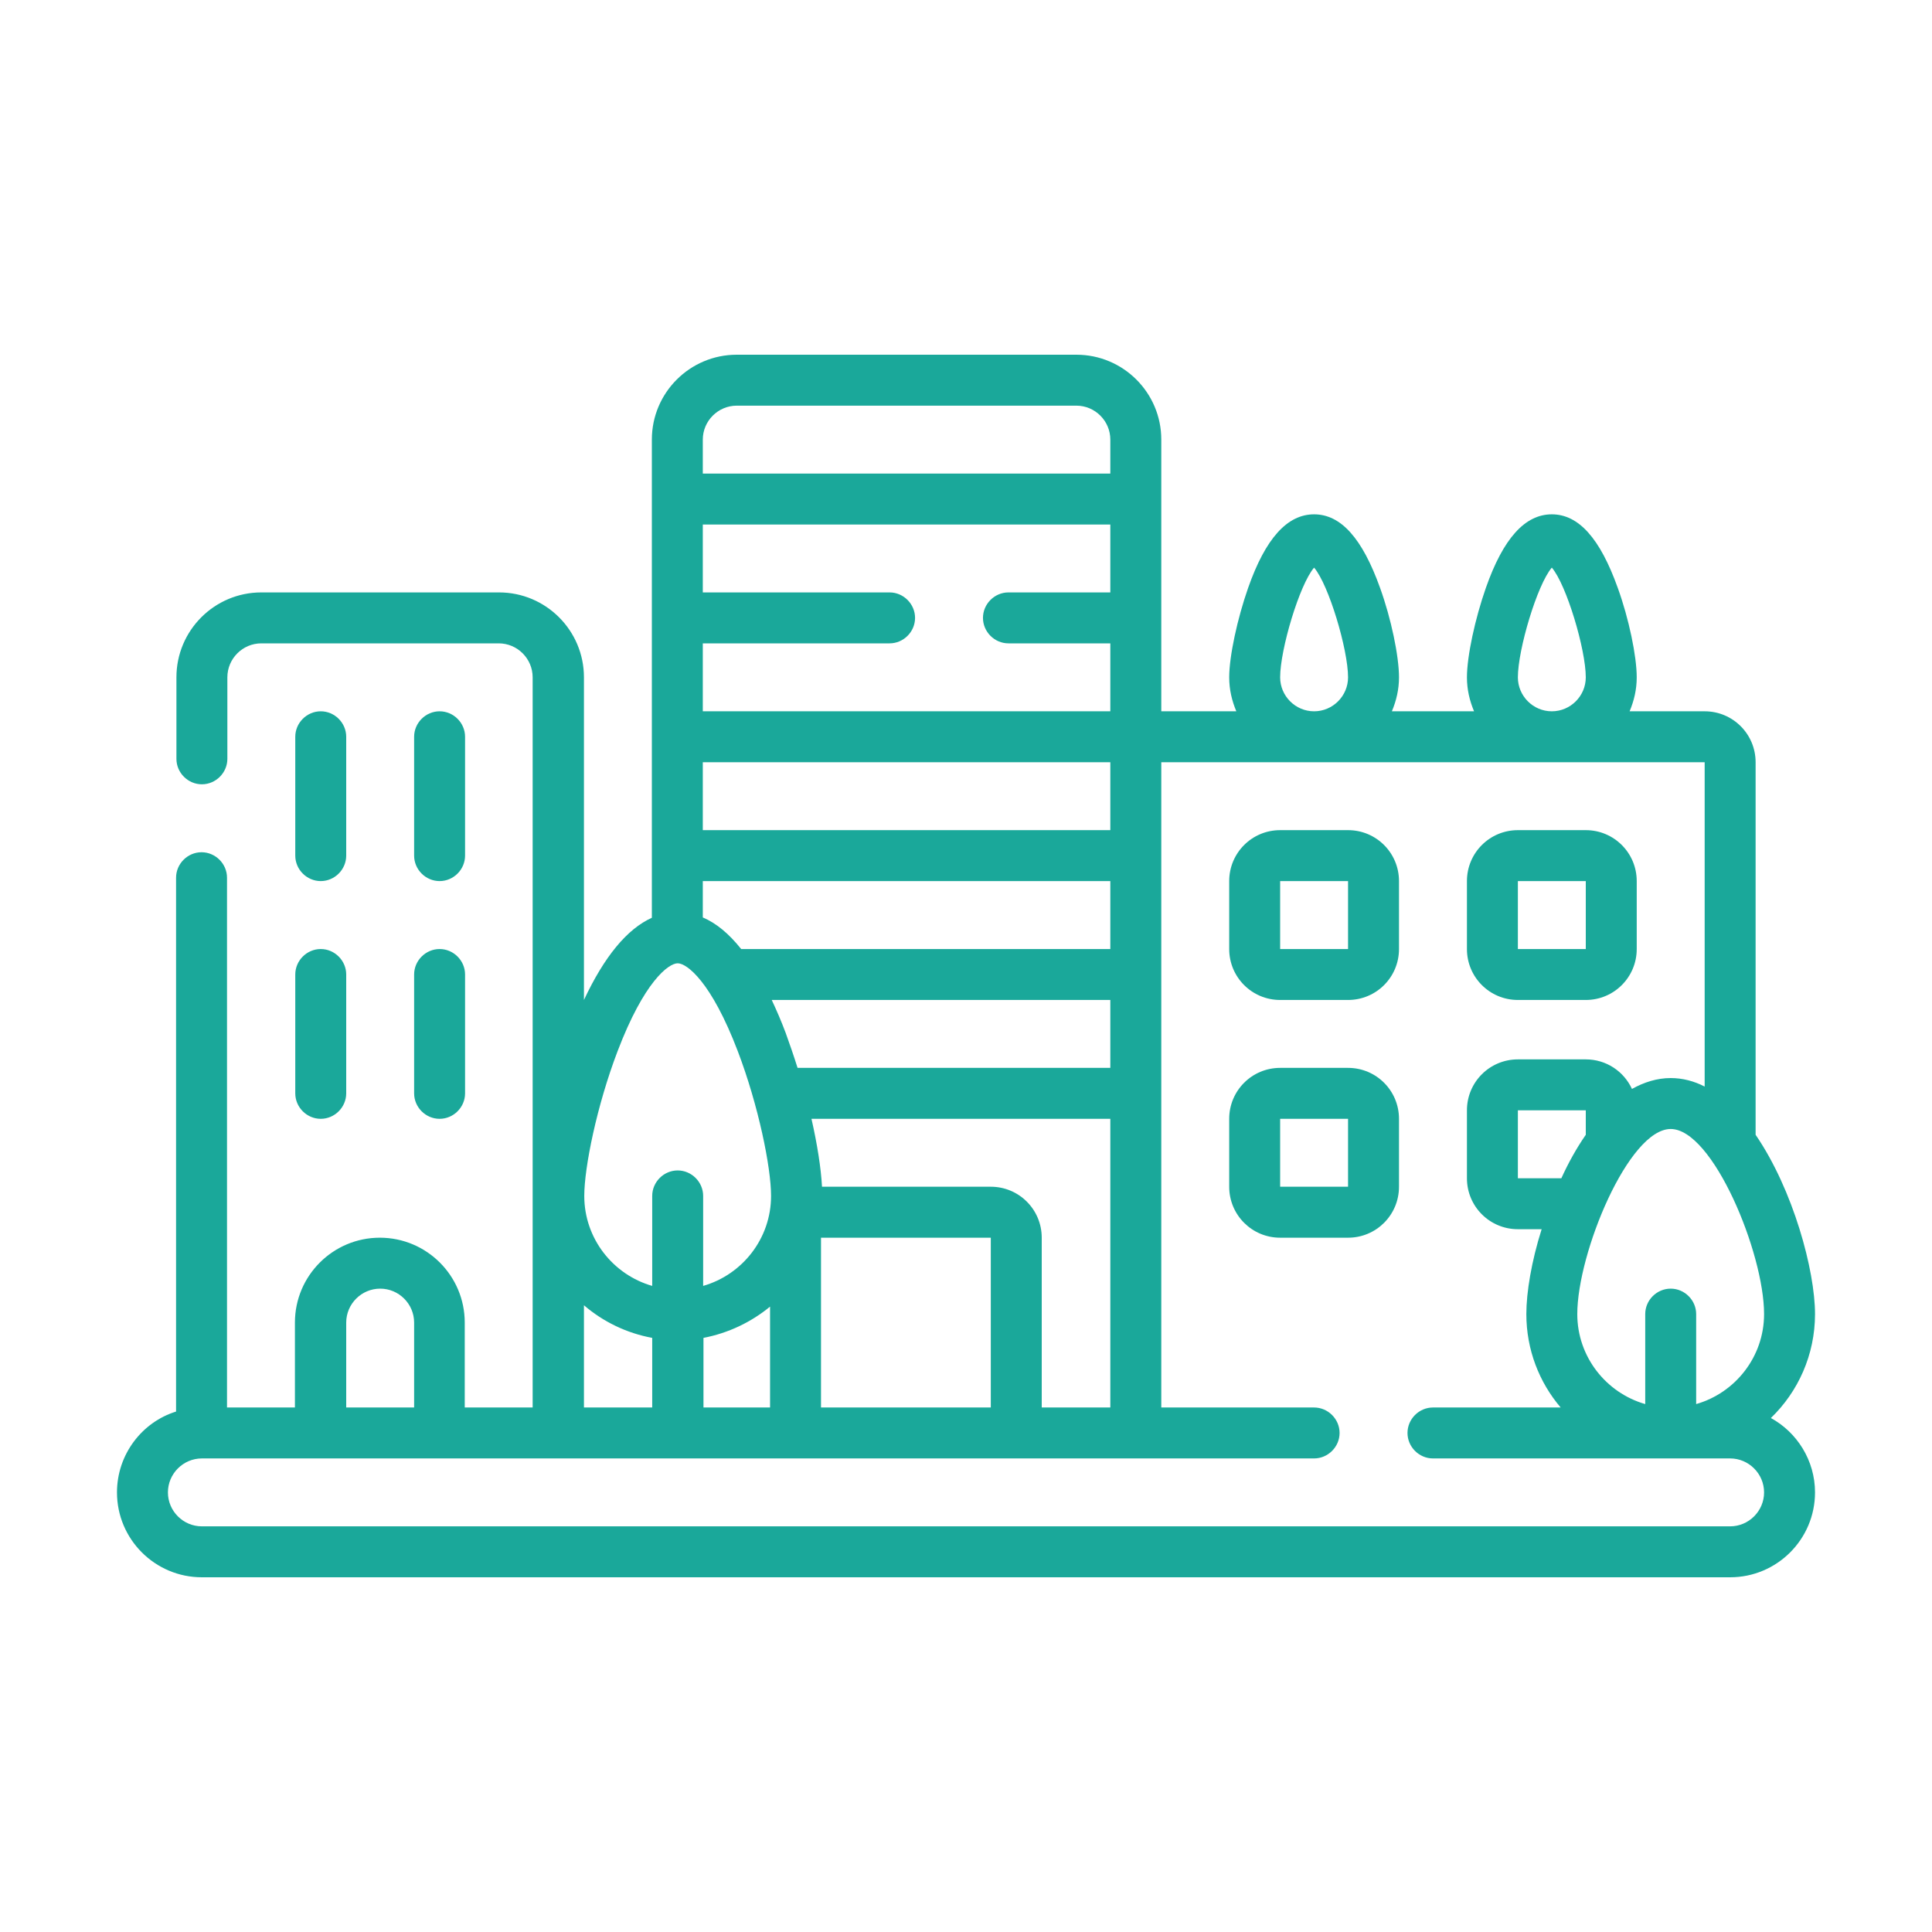
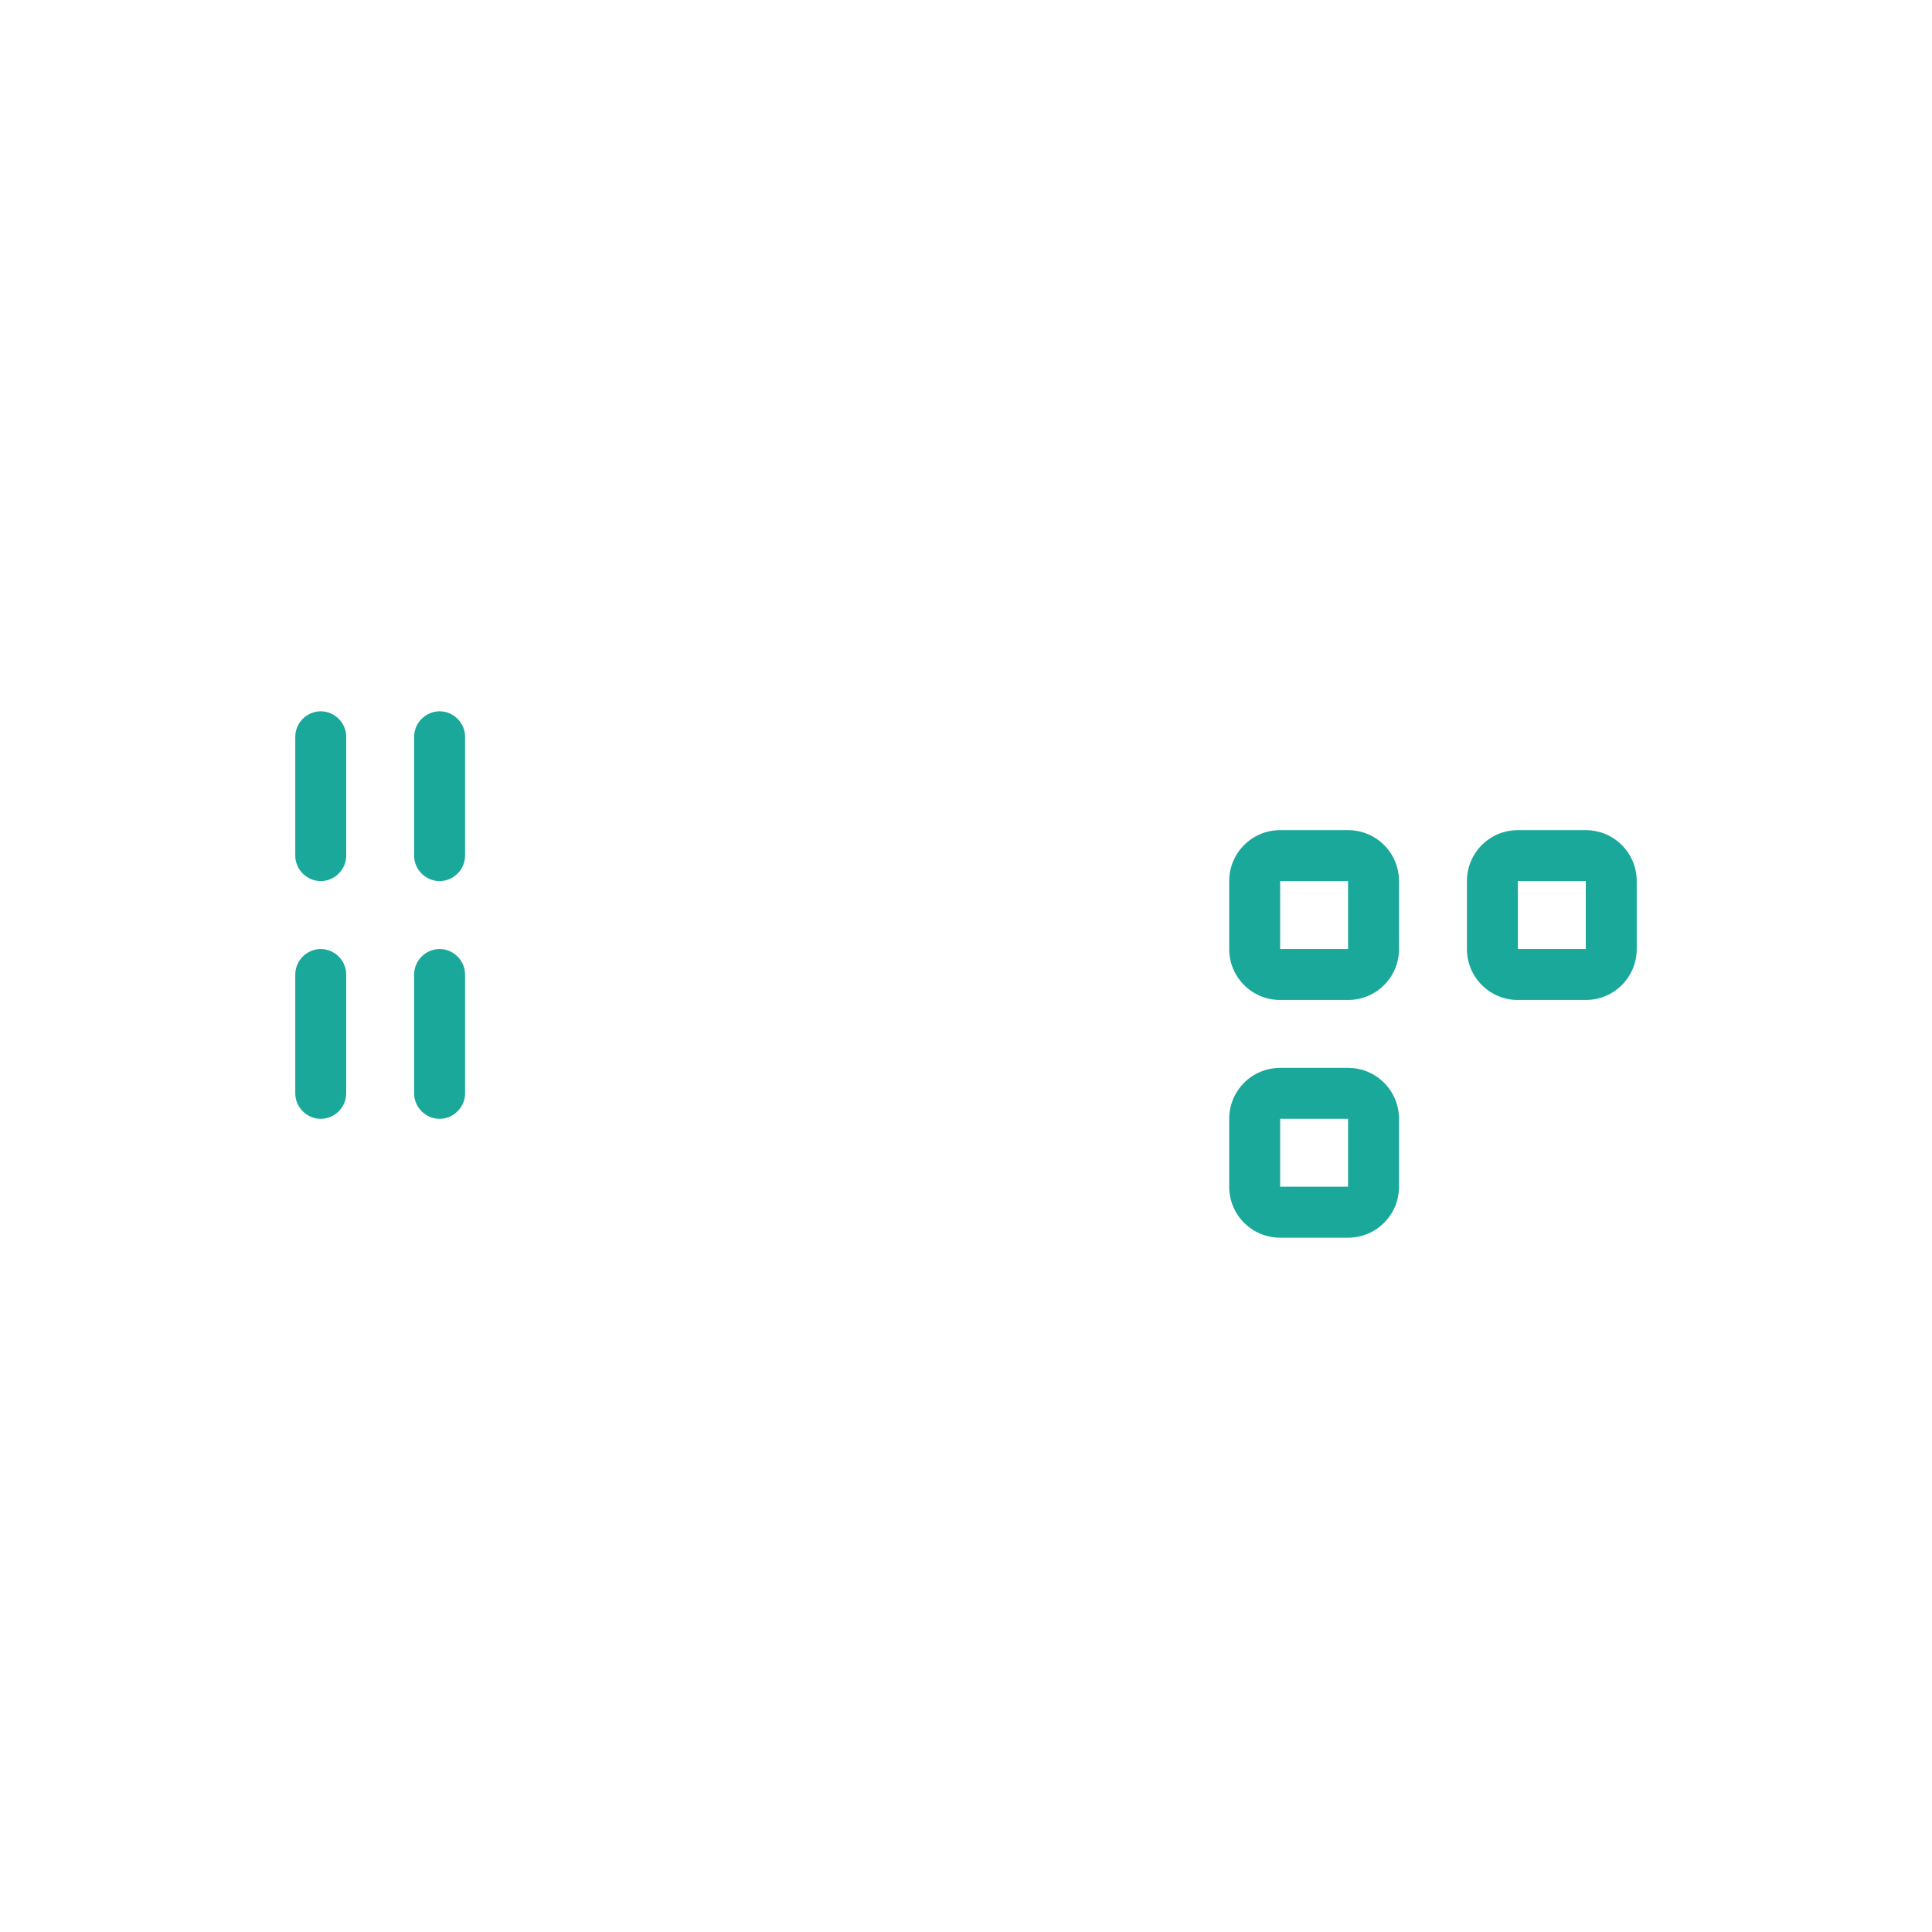
<svg xmlns="http://www.w3.org/2000/svg" width="60" height="60" viewBox="0 0 60 60" fill="none">
  <path d="M9.961 27.363C9.529 27.363 9.17 27.005 9.17 26.572V22.881C9.17 22.448 9.529 22.09 9.961 22.09C10.393 22.09 10.752 22.448 10.752 22.881V26.572C10.752 27.005 10.393 27.363 9.961 27.363ZM13.652 27.363C13.22 27.363 12.861 27.005 12.861 26.572V22.881C12.861 22.448 13.22 22.09 13.652 22.09C14.085 22.09 14.443 22.448 14.443 22.881V26.572C14.443 27.005 14.085 27.363 13.652 27.363ZM13.652 34.746C13.22 34.746 12.861 34.388 12.861 33.955V30.264C12.861 29.831 13.22 29.473 13.652 29.473C14.085 29.473 14.443 29.831 14.443 30.264V33.955C14.443 34.388 14.085 34.746 13.652 34.746ZM9.961 34.746C9.529 34.746 9.17 34.388 9.17 33.955V30.264C9.17 29.831 9.529 29.473 9.961 29.473C10.393 29.473 10.752 29.831 10.752 30.264V33.955C10.752 34.388 10.393 34.746 9.961 34.746ZM41.865 38.438H39.756C38.88 38.438 38.174 37.731 38.174 36.855V34.746C38.174 33.871 38.88 33.164 39.756 33.164H41.865C42.741 33.164 43.447 33.871 43.447 34.746V36.855C43.447 37.731 42.741 38.438 41.865 38.438ZM39.756 34.746V36.855H41.865V34.746H39.756ZM41.865 31.055H39.756C38.88 31.055 38.174 30.348 38.174 29.473V27.363C38.174 26.488 38.88 25.781 39.756 25.781H41.865C42.741 25.781 43.447 26.488 43.447 27.363V29.473C43.447 30.348 42.741 31.055 41.865 31.055ZM39.756 27.363V29.473H41.865V27.363H39.756ZM49.248 31.055H47.139C46.263 31.055 45.557 30.348 45.557 29.473V27.363C45.557 26.488 46.263 25.781 47.139 25.781H49.248C50.123 25.781 50.83 26.488 50.83 27.363V29.473C50.83 30.348 50.123 31.055 49.248 31.055ZM47.139 27.363V29.473H49.248V27.363H47.139Z" fill="#1AA89A" />
-   <path d="M54.996 44.038C55.84 43.226 56.367 42.076 56.367 40.81C56.367 39.461 55.692 36.95 54.522 35.242V23.672C54.522 22.797 53.815 22.09 52.94 22.09H50.609C50.746 21.763 50.83 21.415 50.83 21.035C50.83 20.381 50.587 19.21 50.239 18.251C49.691 16.721 49.027 15.973 48.193 15.973C47.36 15.973 46.685 16.721 46.147 18.251C45.81 19.21 45.557 20.381 45.557 21.035C45.557 21.415 45.641 21.763 45.778 22.09H43.226C43.363 21.763 43.447 21.415 43.447 21.035C43.447 20.381 43.205 19.21 42.857 18.251C42.308 16.721 41.644 15.973 40.81 15.973C39.977 15.973 39.302 16.721 38.764 18.251C38.427 19.21 38.174 20.381 38.174 21.035C38.174 21.415 38.258 21.763 38.395 22.09H36.065V13.652C36.065 12.197 34.883 11.016 33.428 11.016H22.881C21.425 11.016 20.244 12.197 20.244 13.652V28.502C19.474 28.85 18.768 29.705 18.135 31.055V21.035C18.135 19.58 16.953 18.398 15.498 18.398H8.115C6.66 18.398 5.479 19.58 5.479 21.035V23.566C5.479 23.999 5.837 24.357 6.27 24.357C6.702 24.357 7.061 23.999 7.061 23.566V21.035C7.061 20.455 7.535 19.98 8.115 19.98H15.488C16.068 19.98 16.542 20.455 16.542 21.035V43.711H14.433V41.074C14.433 39.619 13.252 38.438 11.796 38.438C10.341 38.438 9.159 39.619 9.159 41.074V43.711H7.05V27.258C7.05 26.825 6.691 26.467 6.259 26.467C5.827 26.467 5.468 26.825 5.468 27.258V43.837C4.413 44.164 3.633 45.166 3.633 46.348C3.633 47.803 4.814 48.984 6.27 48.984H53.73C55.186 48.984 56.367 47.803 56.367 46.348C56.367 45.356 55.808 44.481 54.996 44.038ZM48.193 17.628C48.647 18.156 49.248 20.17 49.248 21.035C49.248 21.615 48.773 22.09 48.193 22.09C47.613 22.09 47.139 21.615 47.139 21.035C47.139 20.17 47.74 18.156 48.193 17.628ZM40.81 17.628C41.264 18.156 41.865 20.17 41.865 21.035C41.865 21.615 41.391 22.09 40.81 22.09C40.23 22.09 39.756 21.615 39.756 21.035C39.756 20.17 40.357 18.156 40.81 17.628ZM21.826 13.652C21.826 13.072 22.301 12.598 22.881 12.598H33.428C34.008 12.598 34.482 13.072 34.482 13.652V14.707H21.826V13.652ZM34.482 16.289V18.398H31.318C30.886 18.398 30.527 18.757 30.527 19.189C30.527 19.622 30.886 19.98 31.318 19.98H34.482V22.09H21.826V19.98H27.627C28.059 19.98 28.418 19.622 28.418 19.189C28.418 18.757 28.059 18.398 27.627 18.398H21.826V16.289H34.482ZM30.77 36.855H25.528C25.497 36.275 25.381 35.537 25.201 34.746H34.482V43.711H32.352V38.438C32.352 37.562 31.645 36.855 30.77 36.855ZM30.77 38.438V43.711H25.497V38.438H30.77ZM24.769 33.164C24.653 32.795 24.526 32.426 24.4 32.078C24.262 31.709 24.115 31.371 23.967 31.055H34.482V33.164H24.769ZM23.018 29.473C22.638 28.998 22.248 28.671 21.826 28.492V27.363H34.482V29.473H23.018ZM21.826 25.781V23.672H34.482V25.781H21.826ZM19.179 32.647C20.002 30.485 20.761 29.916 21.046 29.916C21.331 29.916 22.09 30.485 22.913 32.647C23.556 34.335 23.946 36.254 23.946 37.14C23.946 38.469 23.05 39.587 21.837 39.935V37.14C21.837 36.708 21.478 36.349 21.046 36.349C20.613 36.349 20.255 36.708 20.255 37.14V39.935C19.042 39.587 18.145 38.469 18.145 37.14C18.145 36.254 18.535 34.335 19.179 32.647ZM23.915 40.578V43.711H21.847V41.549C22.617 41.401 23.324 41.064 23.915 40.578ZM18.135 40.536C18.725 41.043 19.453 41.401 20.255 41.549V43.711H18.135V40.536ZM10.752 41.074C10.752 40.494 11.227 40.02 11.807 40.02C12.387 40.02 12.861 40.494 12.861 41.074V43.711H10.752V41.074ZM53.73 47.402H6.27C5.689 47.402 5.215 46.928 5.215 46.348C5.215 45.768 5.689 45.293 6.27 45.293H40.81C41.243 45.293 41.602 44.934 41.602 44.502C41.602 44.069 41.243 43.711 40.81 43.711H36.065V23.672H52.94V33.744C52.612 33.575 52.254 33.48 51.885 33.48C51.463 33.48 51.062 33.607 50.682 33.818C50.429 33.27 49.881 32.9 49.248 32.9H47.139C46.263 32.9 45.557 33.607 45.557 34.482V36.592C45.557 37.467 46.263 38.174 47.139 38.174H47.877C47.56 39.176 47.402 40.136 47.402 40.81C47.402 41.918 47.803 42.931 48.468 43.711H44.502C44.069 43.711 43.711 44.069 43.711 44.502C43.711 44.934 44.069 45.293 44.502 45.293H53.73C54.31 45.293 54.785 45.768 54.785 46.348C54.785 46.928 54.31 47.402 53.73 47.402ZM49.248 34.482V35.242C48.963 35.653 48.71 36.107 48.489 36.592H47.139V34.482H49.248ZM52.676 43.605V40.81C52.676 40.378 52.317 40.02 51.885 40.02C51.452 40.02 51.094 40.378 51.094 40.81V43.605C49.881 43.257 48.984 42.139 48.984 40.81C48.984 38.912 50.577 35.062 51.885 35.062C53.193 35.062 54.785 38.912 54.785 40.81C54.785 42.139 53.889 43.257 52.676 43.605Z" fill="#1AA89A" />
</svg>